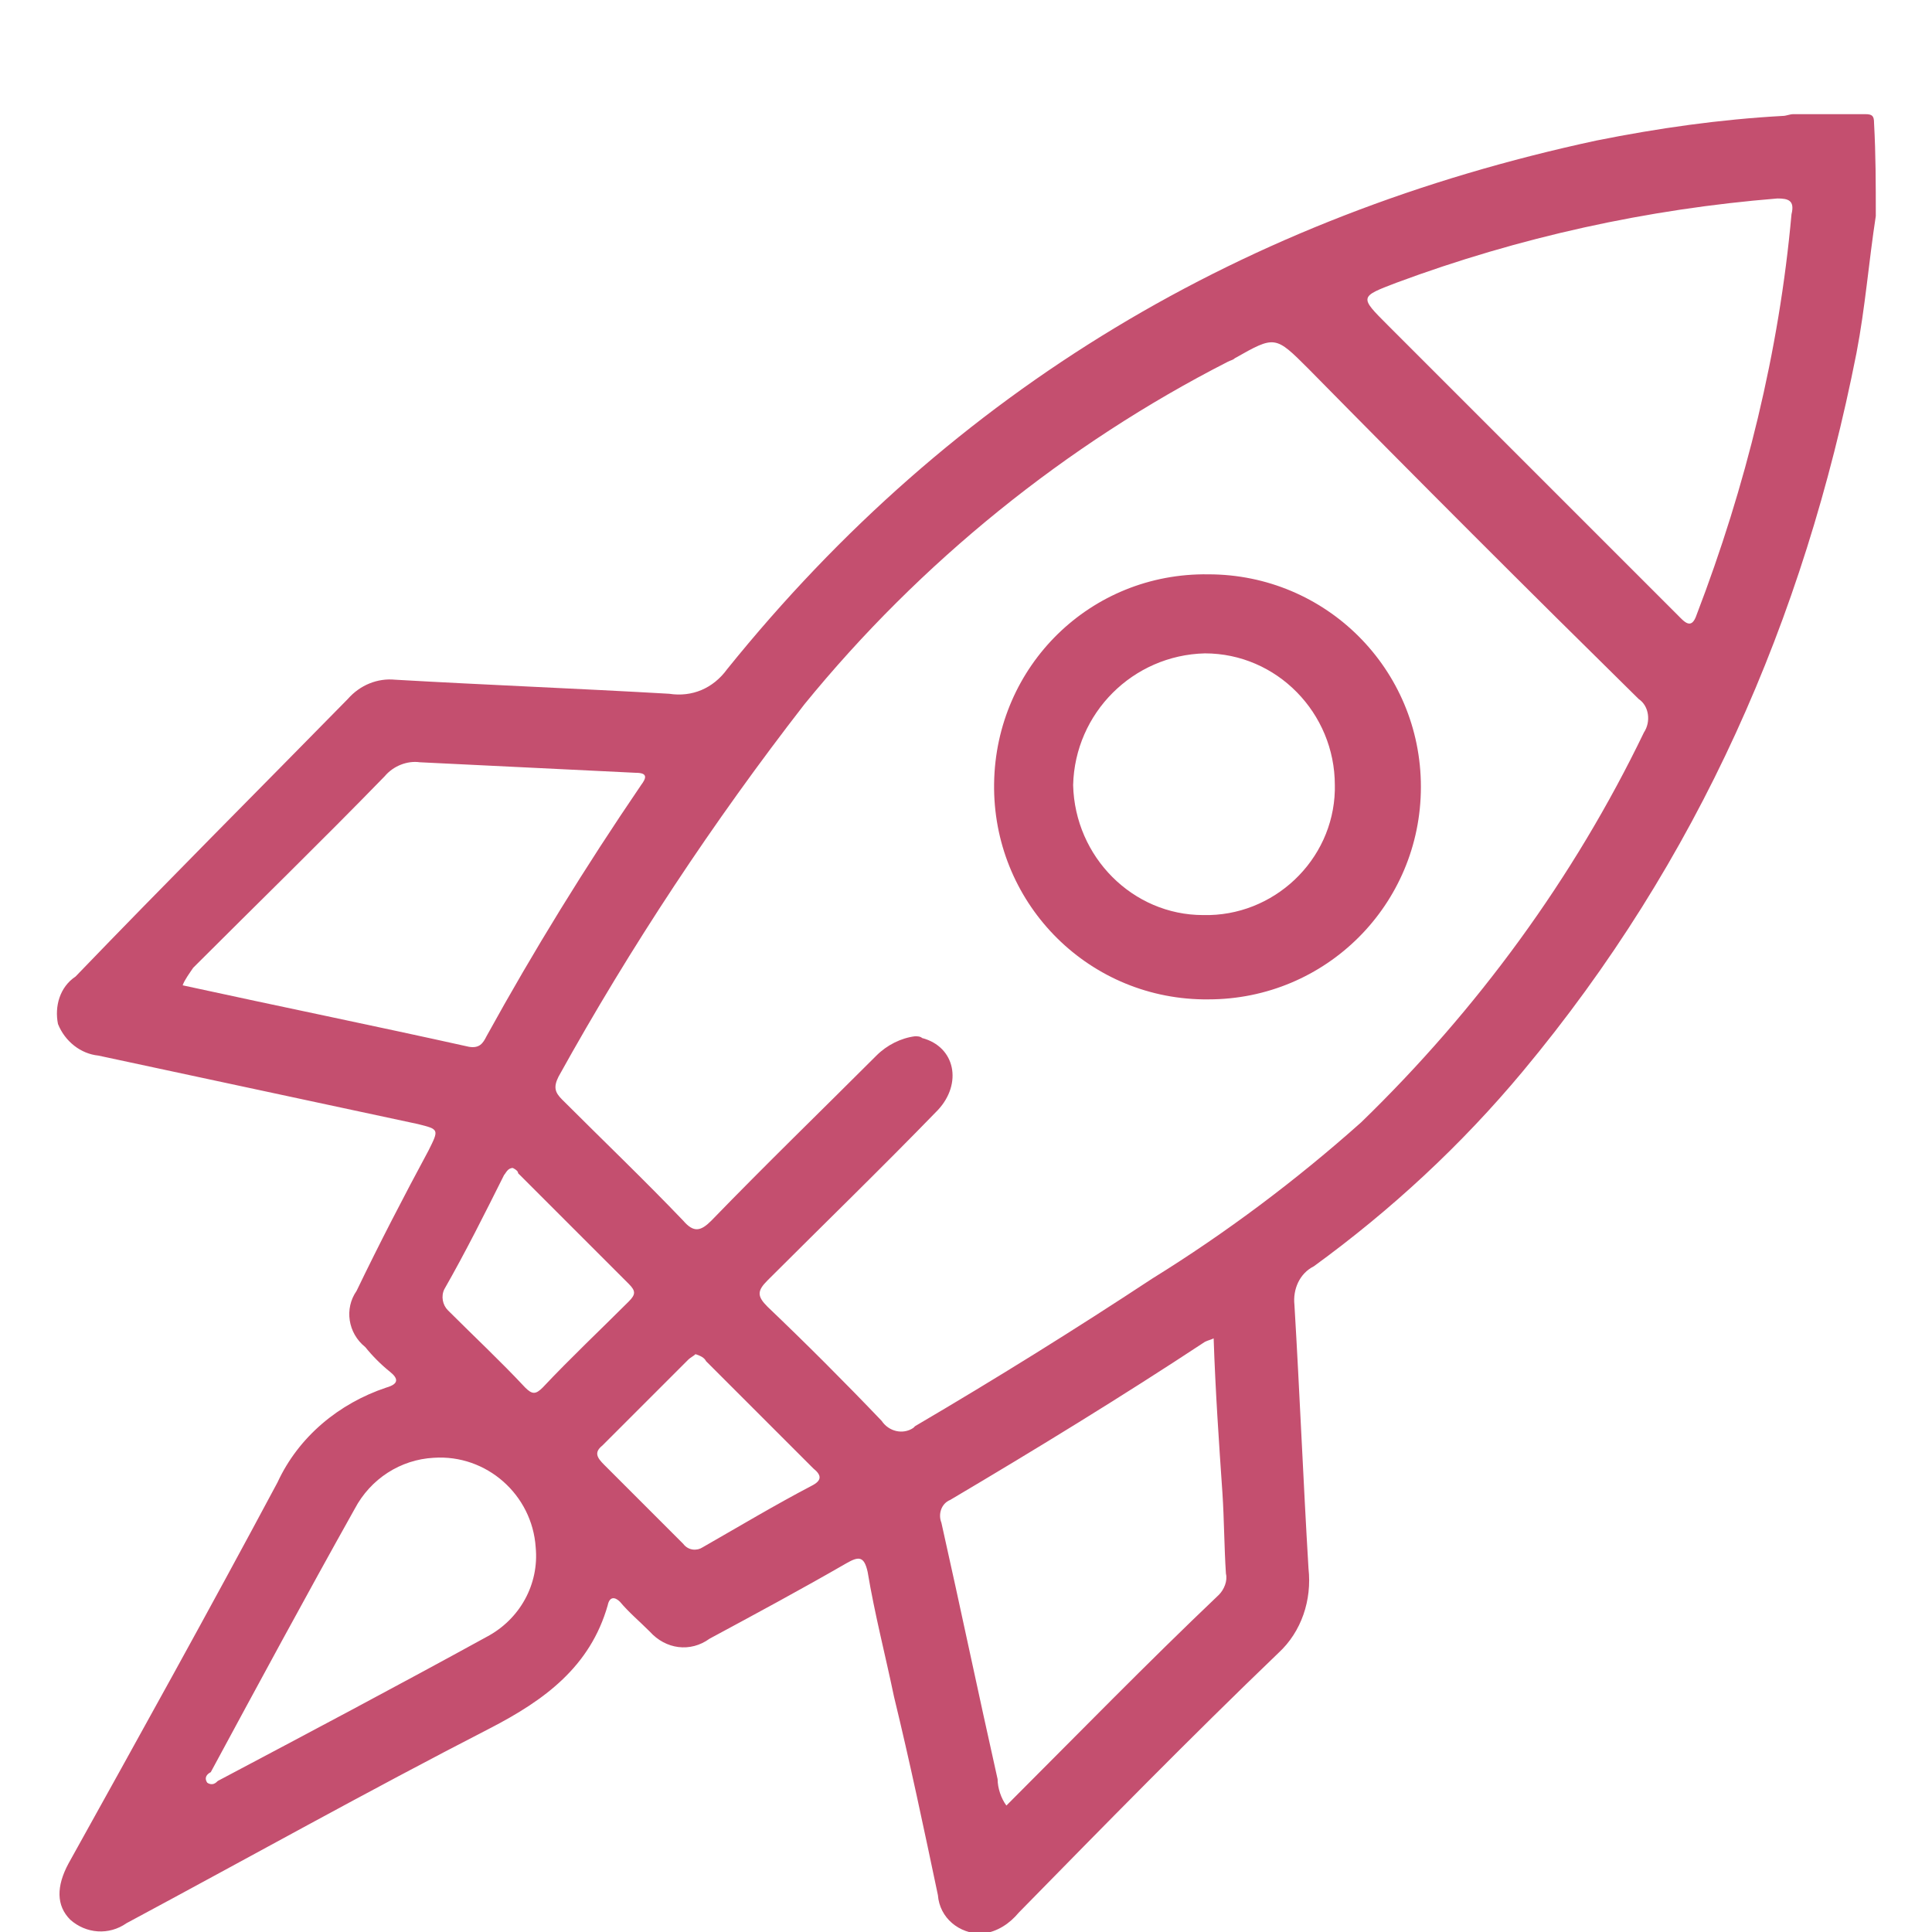
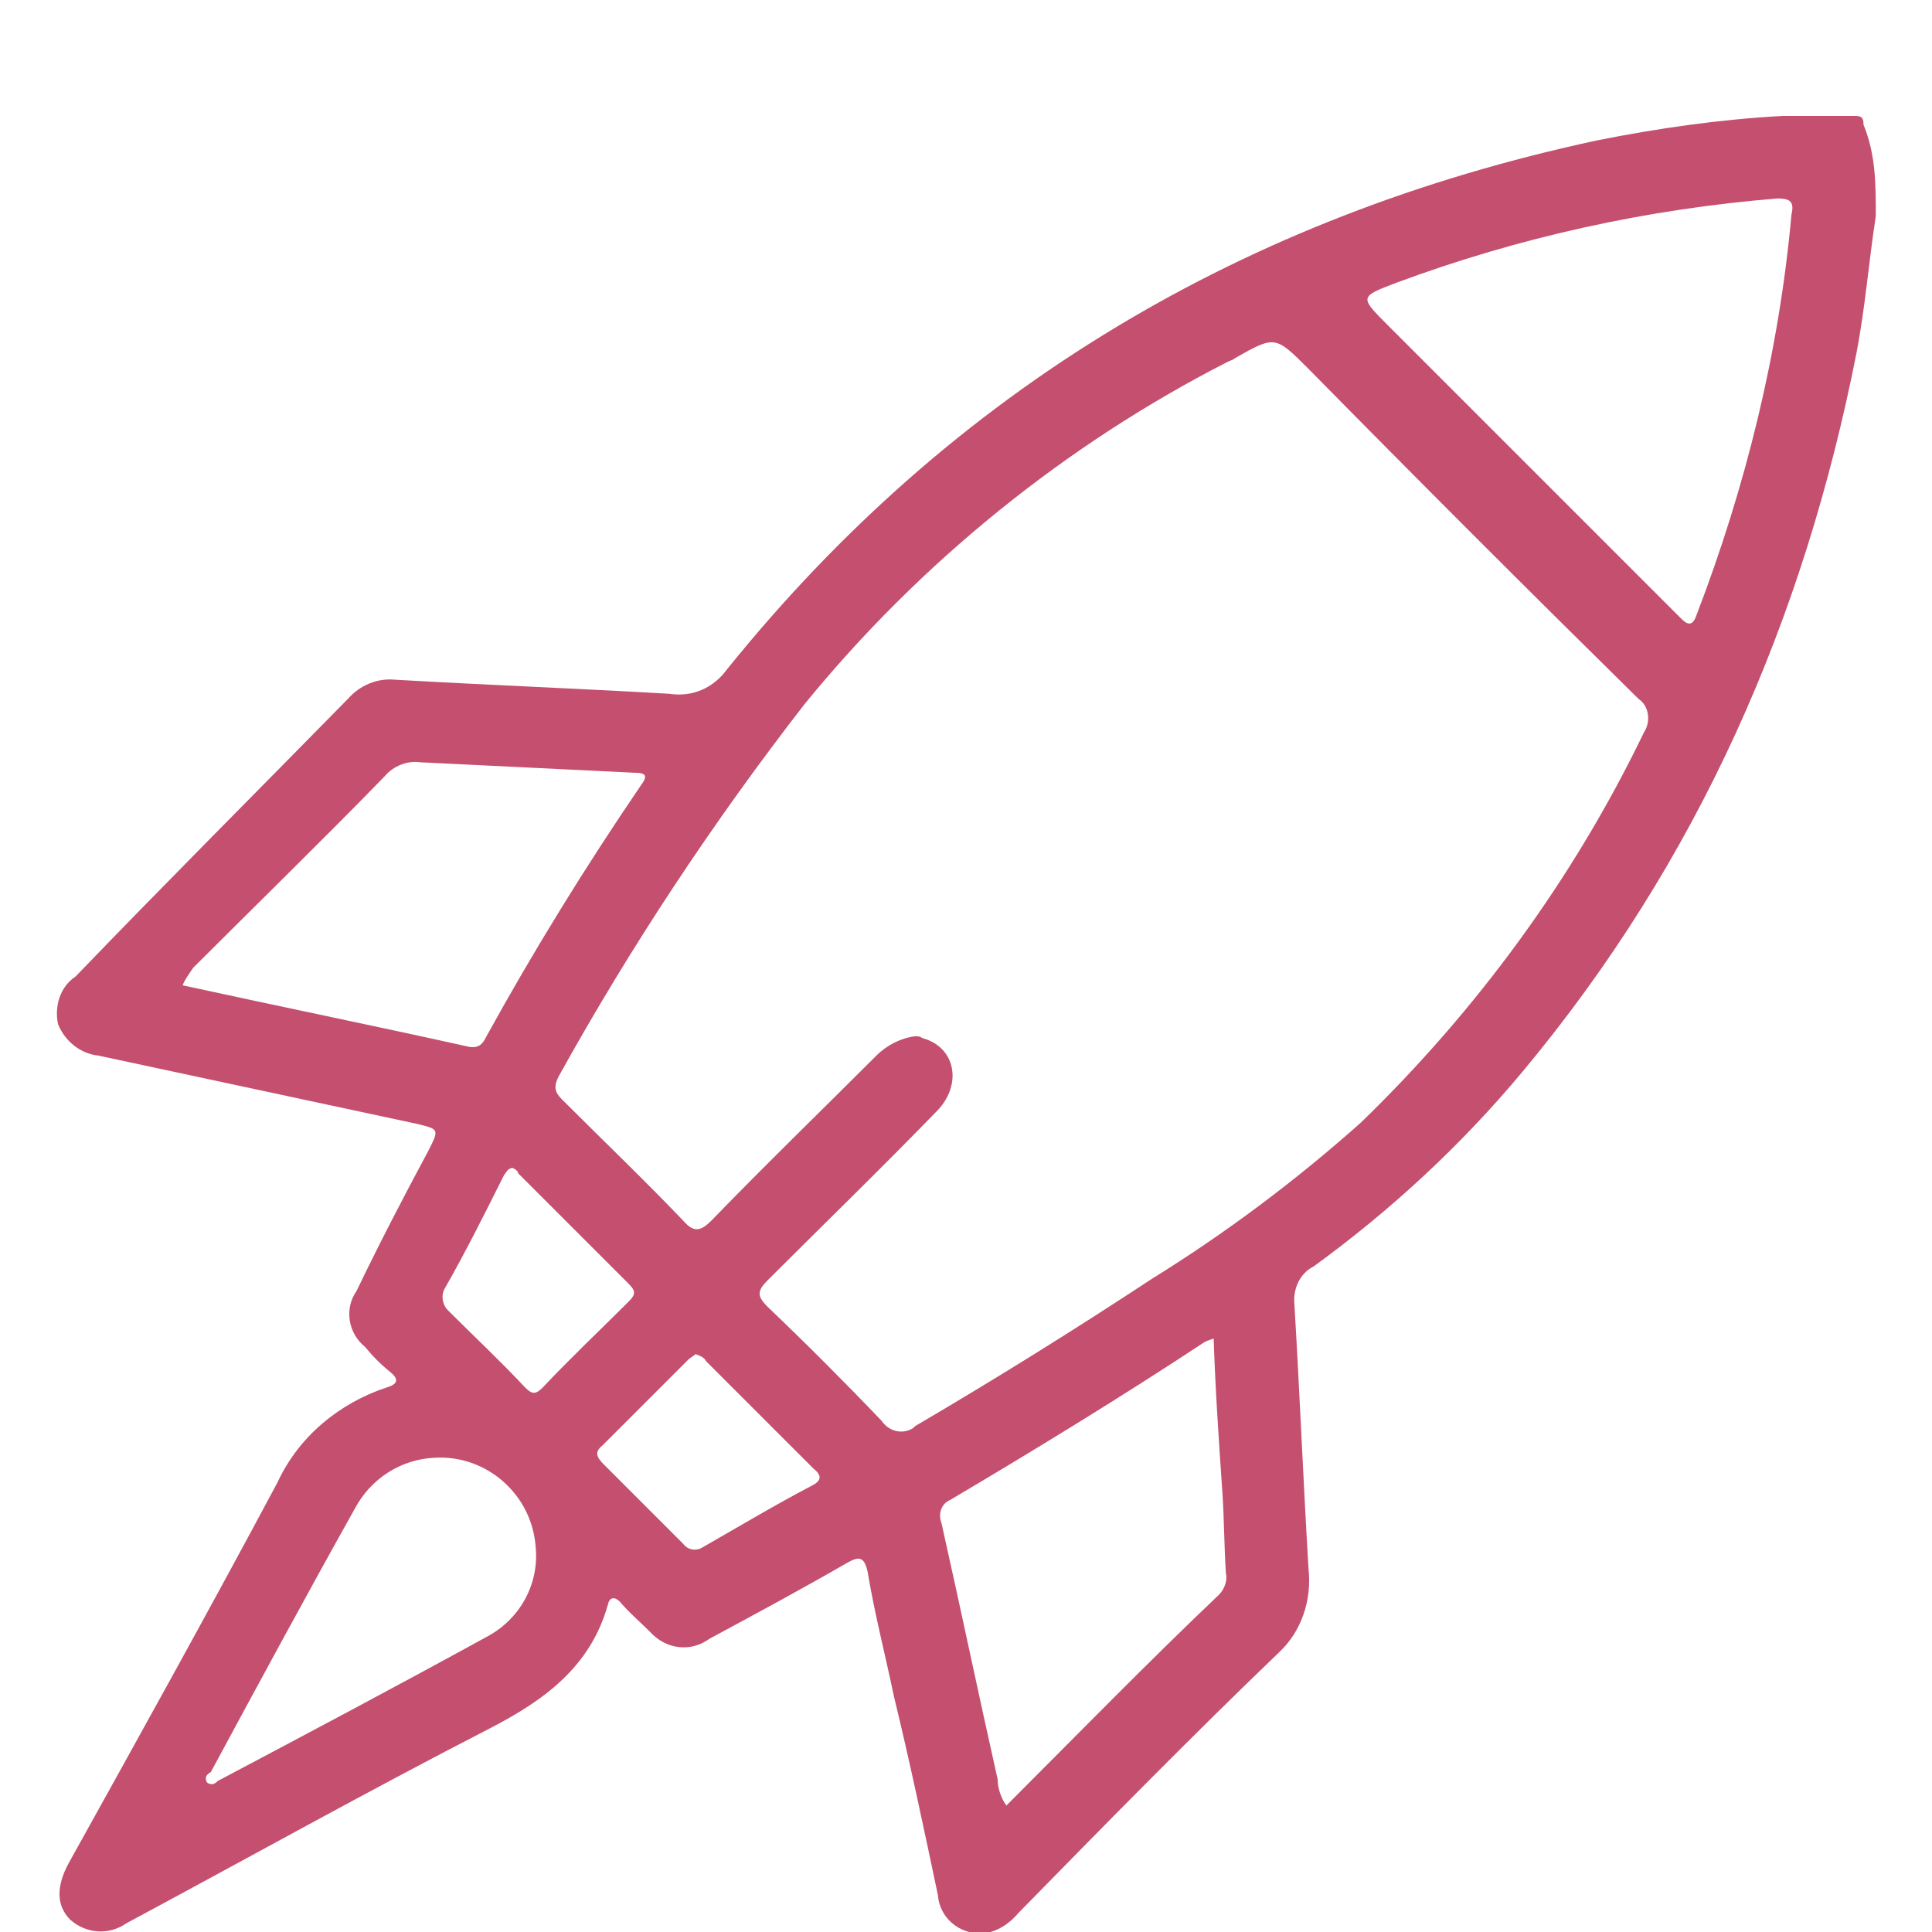
<svg xmlns="http://www.w3.org/2000/svg" xmlns:xlink="http://www.w3.org/1999/xlink" version="1.1" id="Layer_1" x="0px" y="0px" width="110px" height="110px" viewBox="0 0 110 110" style="enable-background:new 0 0 110 110;" xml:space="preserve">
  <style type="text/css">
	.st0{clip-path:url(#SVGID_00000116209169459133120720000015500603940809619597_);}
	.st1{fill:#C44F6F;}
</style>
  <g id="Group_3372" transform="translate(0)">
    <g>
      <defs>
        <rect id="SVGID_1_" x="3.2" y="6.5" width="103.6" height="103.5" />
      </defs>
      <clipPath id="SVGID_00000108280362770952352430000011387950006054556296_">
        <use xlink:href="#SVGID_1_" style="overflow:visible;" />
      </clipPath>
      <g id="Group_3371" transform="translate(0)" style="clip-path:url(#SVGID_00000108280362770952352430000011387950006054556296_);">
-         <path id="Path_2973" class="st1" d="M106.8,12.3c-0.4,2.6-0.6,5.2-1.1,7.8c-3,15.2-9,28.9-19,40.9c-3.5,4.2-7.5,7.9-11.9,11.1     c-0.8,0.4-1.2,1.3-1.1,2.2c0.3,5,0.5,10,0.8,15c0.2,1.8-0.4,3.6-1.7,4.8c-5,4.8-9.9,9.8-14.8,14.8c-0.5,0.6-1.2,1.1-2.1,1.2     c-1.3,0-2.4-0.9-2.5-2.2c-0.8-3.8-1.6-7.6-2.5-11.3c-0.5-2.4-1.1-4.7-1.5-7.1c-0.2-0.9-0.5-0.9-1.2-0.5c-2.6,1.5-5.2,2.9-7.8,4.3     c-1.1,0.8-2.5,0.6-3.4-0.4c-0.6-0.6-1.2-1.1-1.7-1.7c-0.3-0.3-0.6-0.3-0.7,0.2c-1,3.5-3.6,5.4-6.7,7c-7,3.6-13.8,7.4-20.7,11.1     c-1,0.7-2.3,0.6-3.2-0.2c-0.8-0.8-0.8-1.9-0.1-3.2c4-7.2,8-14.4,11.9-21.7c1.2-2.6,3.5-4.5,6.2-5.4c0.7-0.2,0.7-0.5,0.2-0.9     s-1-0.9-1.4-1.4c-1-0.8-1.2-2.2-0.5-3.2c1.3-2.7,2.7-5.4,4.1-8c0.6-1.2,0.6-1.2-0.6-1.5c-6.1-1.3-12.1-2.6-18.2-3.9     c-1-0.1-1.9-0.8-2.3-1.8c-0.2-1,0.1-2.1,1-2.7C9.5,50.2,14.7,45,19.8,39.8c0.7-0.8,1.7-1.2,2.7-1.1c5.2,0.3,10.4,0.5,15.6,0.8     c1.3,0.2,2.5-0.3,3.3-1.4C54.3,22.1,70.9,12.3,90.9,8c3.5-0.7,7-1.2,10.6-1.4c0.2,0,0.4-0.1,0.6-0.1c1.4,0,2.8,0,4.1,0     c0.4,0,0.5,0.1,0.5,0.5C106.8,8.8,106.8,10.5,106.8,12.3 M52.1,59c0.1,0,0.3,0,0.4,0.1c1.9,0.5,2.3,2.6,0.9,4.1     c-3.2,3.3-6.5,6.5-9.7,9.7c-0.6,0.6-0.6,0.9,0,1.5c2.2,2.1,4.4,4.3,6.5,6.5c0.4,0.6,1.2,0.8,1.8,0.4c0,0,0.1-0.1,0.1-0.1     c4.6-2.7,9.1-5.5,13.5-8.4c4.2-2.6,8.2-5.6,11.9-8.9c6.6-6.4,12.1-13.9,16.1-22.2c0.4-0.6,0.3-1.5-0.3-1.9     c-6.3-6.2-12.6-12.5-18.8-18.8c-1.9-1.9-1.9-1.9-4.2-0.6c-0.1,0.1-0.2,0.1-0.4,0.2C60.7,25.3,52.4,32,45.8,40.1     c-5.2,6.7-9.9,13.8-14,21.2c-0.3,0.6-0.2,0.9,0.2,1.3c2.3,2.3,4.7,4.6,6.9,6.9c0.6,0.7,1,0.6,1.6,0c3.1-3.2,6.3-6.3,9.4-9.4     C50.5,59.5,51.3,59.1,52.1,59 M102,12.2c0.2-0.8-0.2-0.9-0.8-0.9c-7.4,0.6-14.7,2.2-21.7,4.8c-2.1,0.8-2.1,0.8-0.5,2.4     c5.5,5.5,11,11,16.5,16.5c0.4,0.4,0.8,0.9,1.1,0C99.4,27.7,101.3,20,102,12.2 M69.1,76.2c-0.2,0.1-0.3,0.1-0.5,0.2     c-4.7,3.1-9.6,6.1-14.5,9c-0.5,0.2-0.7,0.8-0.5,1.3c1.1,4.9,2.1,9.7,3.2,14.6c0,0.5,0.2,1.1,0.5,1.5c4.1-4.1,8-8.1,12.1-12     c0.3-0.3,0.5-0.8,0.4-1.2c-0.1-1.5-0.1-3.1-0.2-4.6C69.4,82.1,69.2,79.2,69.1,76.2 M10.4,56.1c5.5,1.2,10.9,2.3,16.3,3.5     c0.6,0.1,0.8-0.2,1-0.6c2.7-4.9,5.6-9.6,8.8-14.3c0.3-0.4,0.4-0.7-0.3-0.7c-4.1-0.2-8.2-0.4-12.3-0.6c-0.7-0.1-1.5,0.2-2,0.8     c-3.6,3.7-7.3,7.3-10.9,10.9C10.8,55.4,10.5,55.8,10.4,56.1 M11.8,101.5c0.3,0.2,0.5,0,0.6-0.1c5.1-2.7,10.2-5.4,15.3-8.2     c1.9-1,3-3,2.8-5.1c-0.2-3-2.8-5.3-5.8-5.1c-1.9,0.1-3.6,1.2-4.5,2.9c-2.8,5-5.5,10-8.2,15C11.8,101,11.6,101.2,11.8,101.5      M39.6,77.1c-0.1,0.1-0.3,0.2-0.4,0.3c-1.6,1.6-3.3,3.3-4.9,4.9c-0.5,0.4-0.3,0.7,0.1,1.1c1.5,1.5,3,3,4.5,4.5     c0.3,0.4,0.8,0.4,1.1,0.2c0,0,0,0,0,0c2.1-1.2,4.1-2.4,6.2-3.5c0.6-0.3,0.6-0.6,0.1-1c-2-2-4-4-6.1-6.1     C40.1,77.3,39.9,77.2,39.6,77.1 M29.2,66.5c-0.3,0-0.4,0.3-0.5,0.4c-1.1,2.2-2.2,4.4-3.4,6.5c-0.2,0.4-0.1,0.9,0.2,1.2     c1.5,1.5,3,2.9,4.4,4.4c0.4,0.4,0.6,0.4,1,0c1.6-1.7,3.3-3.3,4.9-4.9c0.4-0.4,0.4-0.6,0-1c-2.1-2.1-4.2-4.2-6.3-6.3     C29.5,66.7,29.4,66.6,29.2,66.5" />
-         <path id="Path_2974" class="st1" d="M68.8,32.7c6.7,0,12.1,5.4,12.1,12.1c0,6.7-5.4,12.1-12.1,12.1c-0.1,0-0.2,0-0.3,0     c-6.7-0.1-12-5.6-11.9-12.3S62.1,32.6,68.8,32.7L68.8,32.7 M68.5,52.1c4,0.1,7.4-3.1,7.5-7.1c0-0.1,0-0.2,0-0.3     c0-4.1-3.3-7.5-7.4-7.5c-4.1,0.1-7.4,3.4-7.5,7.5C61.2,48.8,64.5,52.1,68.5,52.1" />
+         <path id="Path_2973" class="st1" d="M106.8,12.3c-0.4,2.6-0.6,5.2-1.1,7.8c-3,15.2-9,28.9-19,40.9c-3.5,4.2-7.5,7.9-11.9,11.1     c-0.8,0.4-1.2,1.3-1.1,2.2c0.3,5,0.5,10,0.8,15c0.2,1.8-0.4,3.6-1.7,4.8c-5,4.8-9.9,9.8-14.8,14.8c-0.5,0.6-1.2,1.1-2.1,1.2     c-1.3,0-2.4-0.9-2.5-2.2c-0.8-3.8-1.6-7.6-2.5-11.3c-0.5-2.4-1.1-4.7-1.5-7.1c-0.2-0.9-0.5-0.9-1.2-0.5c-2.6,1.5-5.2,2.9-7.8,4.3     c-1.1,0.8-2.5,0.6-3.4-0.4c-0.6-0.6-1.2-1.1-1.7-1.7c-0.3-0.3-0.6-0.3-0.7,0.2c-1,3.5-3.6,5.4-6.7,7c-7,3.6-13.8,7.4-20.7,11.1     c-1,0.7-2.3,0.6-3.2-0.2c-0.8-0.8-0.8-1.9-0.1-3.2c4-7.2,8-14.4,11.9-21.7c1.2-2.6,3.5-4.5,6.2-5.4c0.7-0.2,0.7-0.5,0.2-0.9     s-1-0.9-1.4-1.4c-1-0.8-1.2-2.2-0.5-3.2c1.3-2.7,2.7-5.4,4.1-8c0.6-1.2,0.6-1.2-0.6-1.5c-6.1-1.3-12.1-2.6-18.2-3.9     c-1-0.1-1.9-0.8-2.3-1.8c-0.2-1,0.1-2.1,1-2.7C9.5,50.2,14.7,45,19.8,39.8c0.7-0.8,1.7-1.2,2.7-1.1c5.2,0.3,10.4,0.5,15.6,0.8     c1.3,0.2,2.5-0.3,3.3-1.4C54.3,22.1,70.9,12.3,90.9,8c3.5-0.7,7-1.2,10.6-1.4c1.4,0,2.8,0,4.1,0     c0.4,0,0.5,0.1,0.5,0.5C106.8,8.8,106.8,10.5,106.8,12.3 M52.1,59c0.1,0,0.3,0,0.4,0.1c1.9,0.5,2.3,2.6,0.9,4.1     c-3.2,3.3-6.5,6.5-9.7,9.7c-0.6,0.6-0.6,0.9,0,1.5c2.2,2.1,4.4,4.3,6.5,6.5c0.4,0.6,1.2,0.8,1.8,0.4c0,0,0.1-0.1,0.1-0.1     c4.6-2.7,9.1-5.5,13.5-8.4c4.2-2.6,8.2-5.6,11.9-8.9c6.6-6.4,12.1-13.9,16.1-22.2c0.4-0.6,0.3-1.5-0.3-1.9     c-6.3-6.2-12.6-12.5-18.8-18.8c-1.9-1.9-1.9-1.9-4.2-0.6c-0.1,0.1-0.2,0.1-0.4,0.2C60.7,25.3,52.4,32,45.8,40.1     c-5.2,6.7-9.9,13.8-14,21.2c-0.3,0.6-0.2,0.9,0.2,1.3c2.3,2.3,4.7,4.6,6.9,6.9c0.6,0.7,1,0.6,1.6,0c3.1-3.2,6.3-6.3,9.4-9.4     C50.5,59.5,51.3,59.1,52.1,59 M102,12.2c0.2-0.8-0.2-0.9-0.8-0.9c-7.4,0.6-14.7,2.2-21.7,4.8c-2.1,0.8-2.1,0.8-0.5,2.4     c5.5,5.5,11,11,16.5,16.5c0.4,0.4,0.8,0.9,1.1,0C99.4,27.7,101.3,20,102,12.2 M69.1,76.2c-0.2,0.1-0.3,0.1-0.5,0.2     c-4.7,3.1-9.6,6.1-14.5,9c-0.5,0.2-0.7,0.8-0.5,1.3c1.1,4.9,2.1,9.7,3.2,14.6c0,0.5,0.2,1.1,0.5,1.5c4.1-4.1,8-8.1,12.1-12     c0.3-0.3,0.5-0.8,0.4-1.2c-0.1-1.5-0.1-3.1-0.2-4.6C69.4,82.1,69.2,79.2,69.1,76.2 M10.4,56.1c5.5,1.2,10.9,2.3,16.3,3.5     c0.6,0.1,0.8-0.2,1-0.6c2.7-4.9,5.6-9.6,8.8-14.3c0.3-0.4,0.4-0.7-0.3-0.7c-4.1-0.2-8.2-0.4-12.3-0.6c-0.7-0.1-1.5,0.2-2,0.8     c-3.6,3.7-7.3,7.3-10.9,10.9C10.8,55.4,10.5,55.8,10.4,56.1 M11.8,101.5c0.3,0.2,0.5,0,0.6-0.1c5.1-2.7,10.2-5.4,15.3-8.2     c1.9-1,3-3,2.8-5.1c-0.2-3-2.8-5.3-5.8-5.1c-1.9,0.1-3.6,1.2-4.5,2.9c-2.8,5-5.5,10-8.2,15C11.8,101,11.6,101.2,11.8,101.5      M39.6,77.1c-0.1,0.1-0.3,0.2-0.4,0.3c-1.6,1.6-3.3,3.3-4.9,4.9c-0.5,0.4-0.3,0.7,0.1,1.1c1.5,1.5,3,3,4.5,4.5     c0.3,0.4,0.8,0.4,1.1,0.2c0,0,0,0,0,0c2.1-1.2,4.1-2.4,6.2-3.5c0.6-0.3,0.6-0.6,0.1-1c-2-2-4-4-6.1-6.1     C40.1,77.3,39.9,77.2,39.6,77.1 M29.2,66.5c-0.3,0-0.4,0.3-0.5,0.4c-1.1,2.2-2.2,4.4-3.4,6.5c-0.2,0.4-0.1,0.9,0.2,1.2     c1.5,1.5,3,2.9,4.4,4.4c0.4,0.4,0.6,0.4,1,0c1.6-1.7,3.3-3.3,4.9-4.9c0.4-0.4,0.4-0.6,0-1c-2.1-2.1-4.2-4.2-6.3-6.3     C29.5,66.7,29.4,66.6,29.2,66.5" />
      </g>
    </g>
  </g>
</svg>